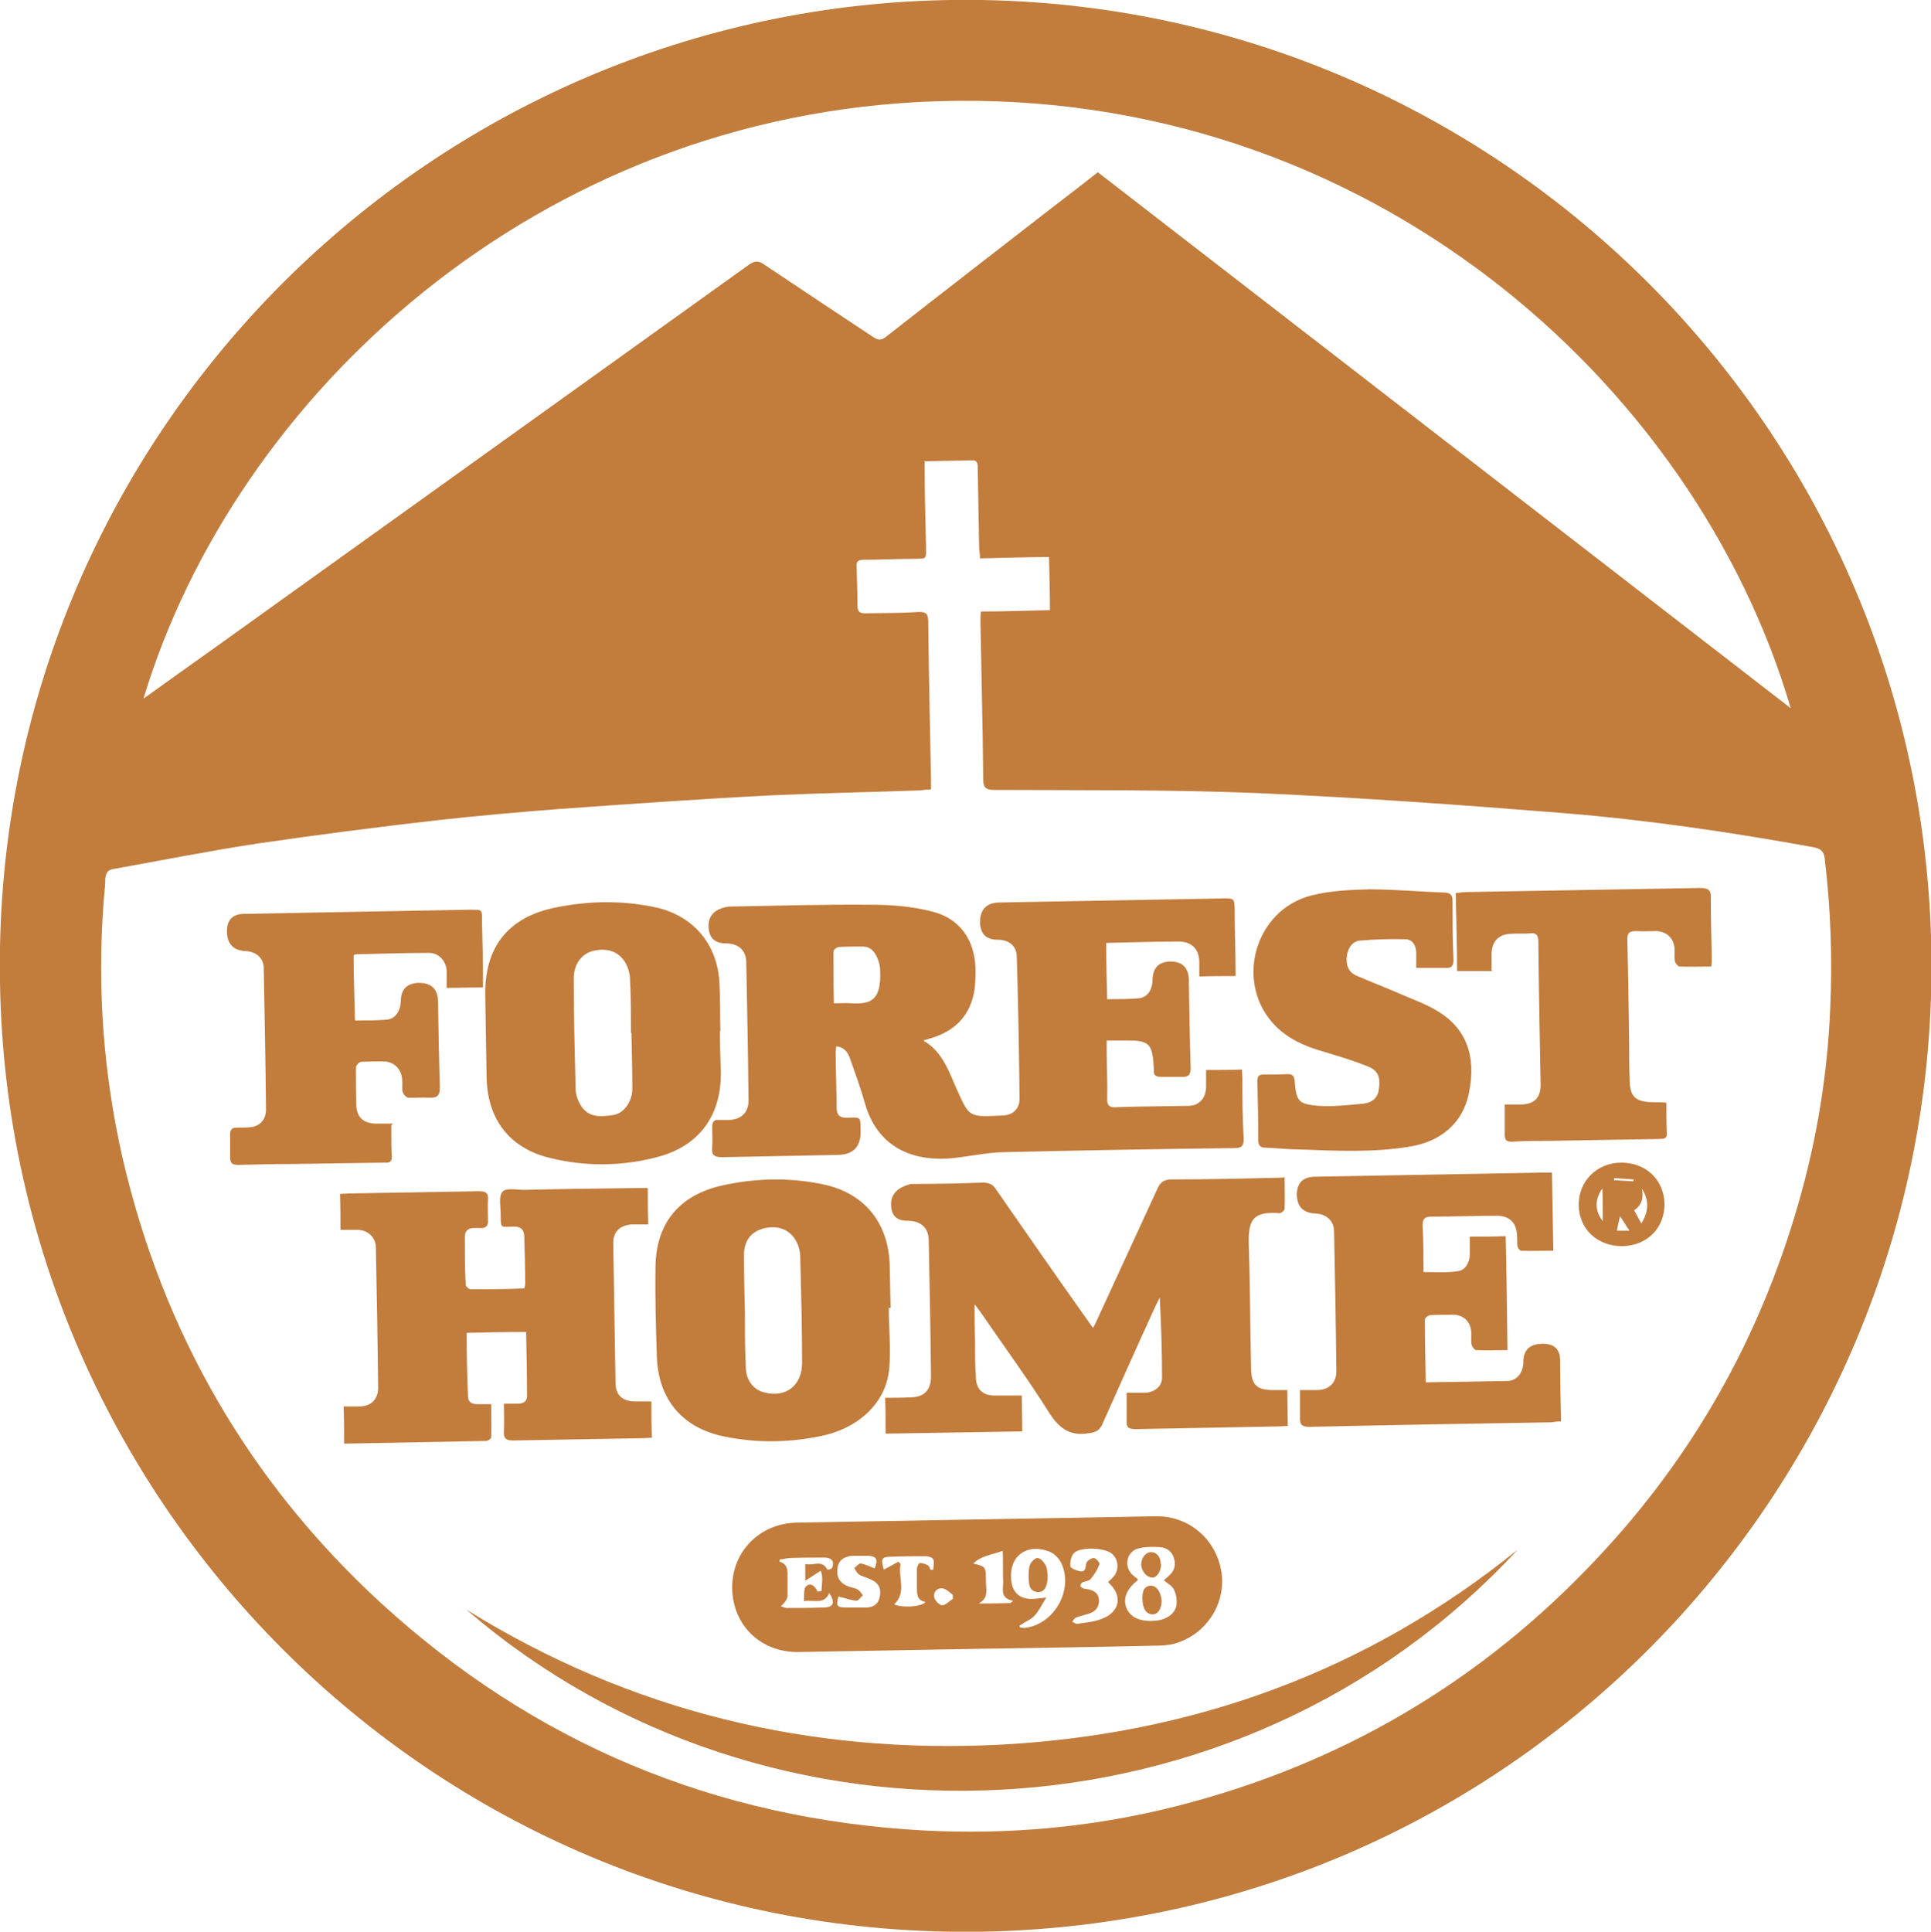
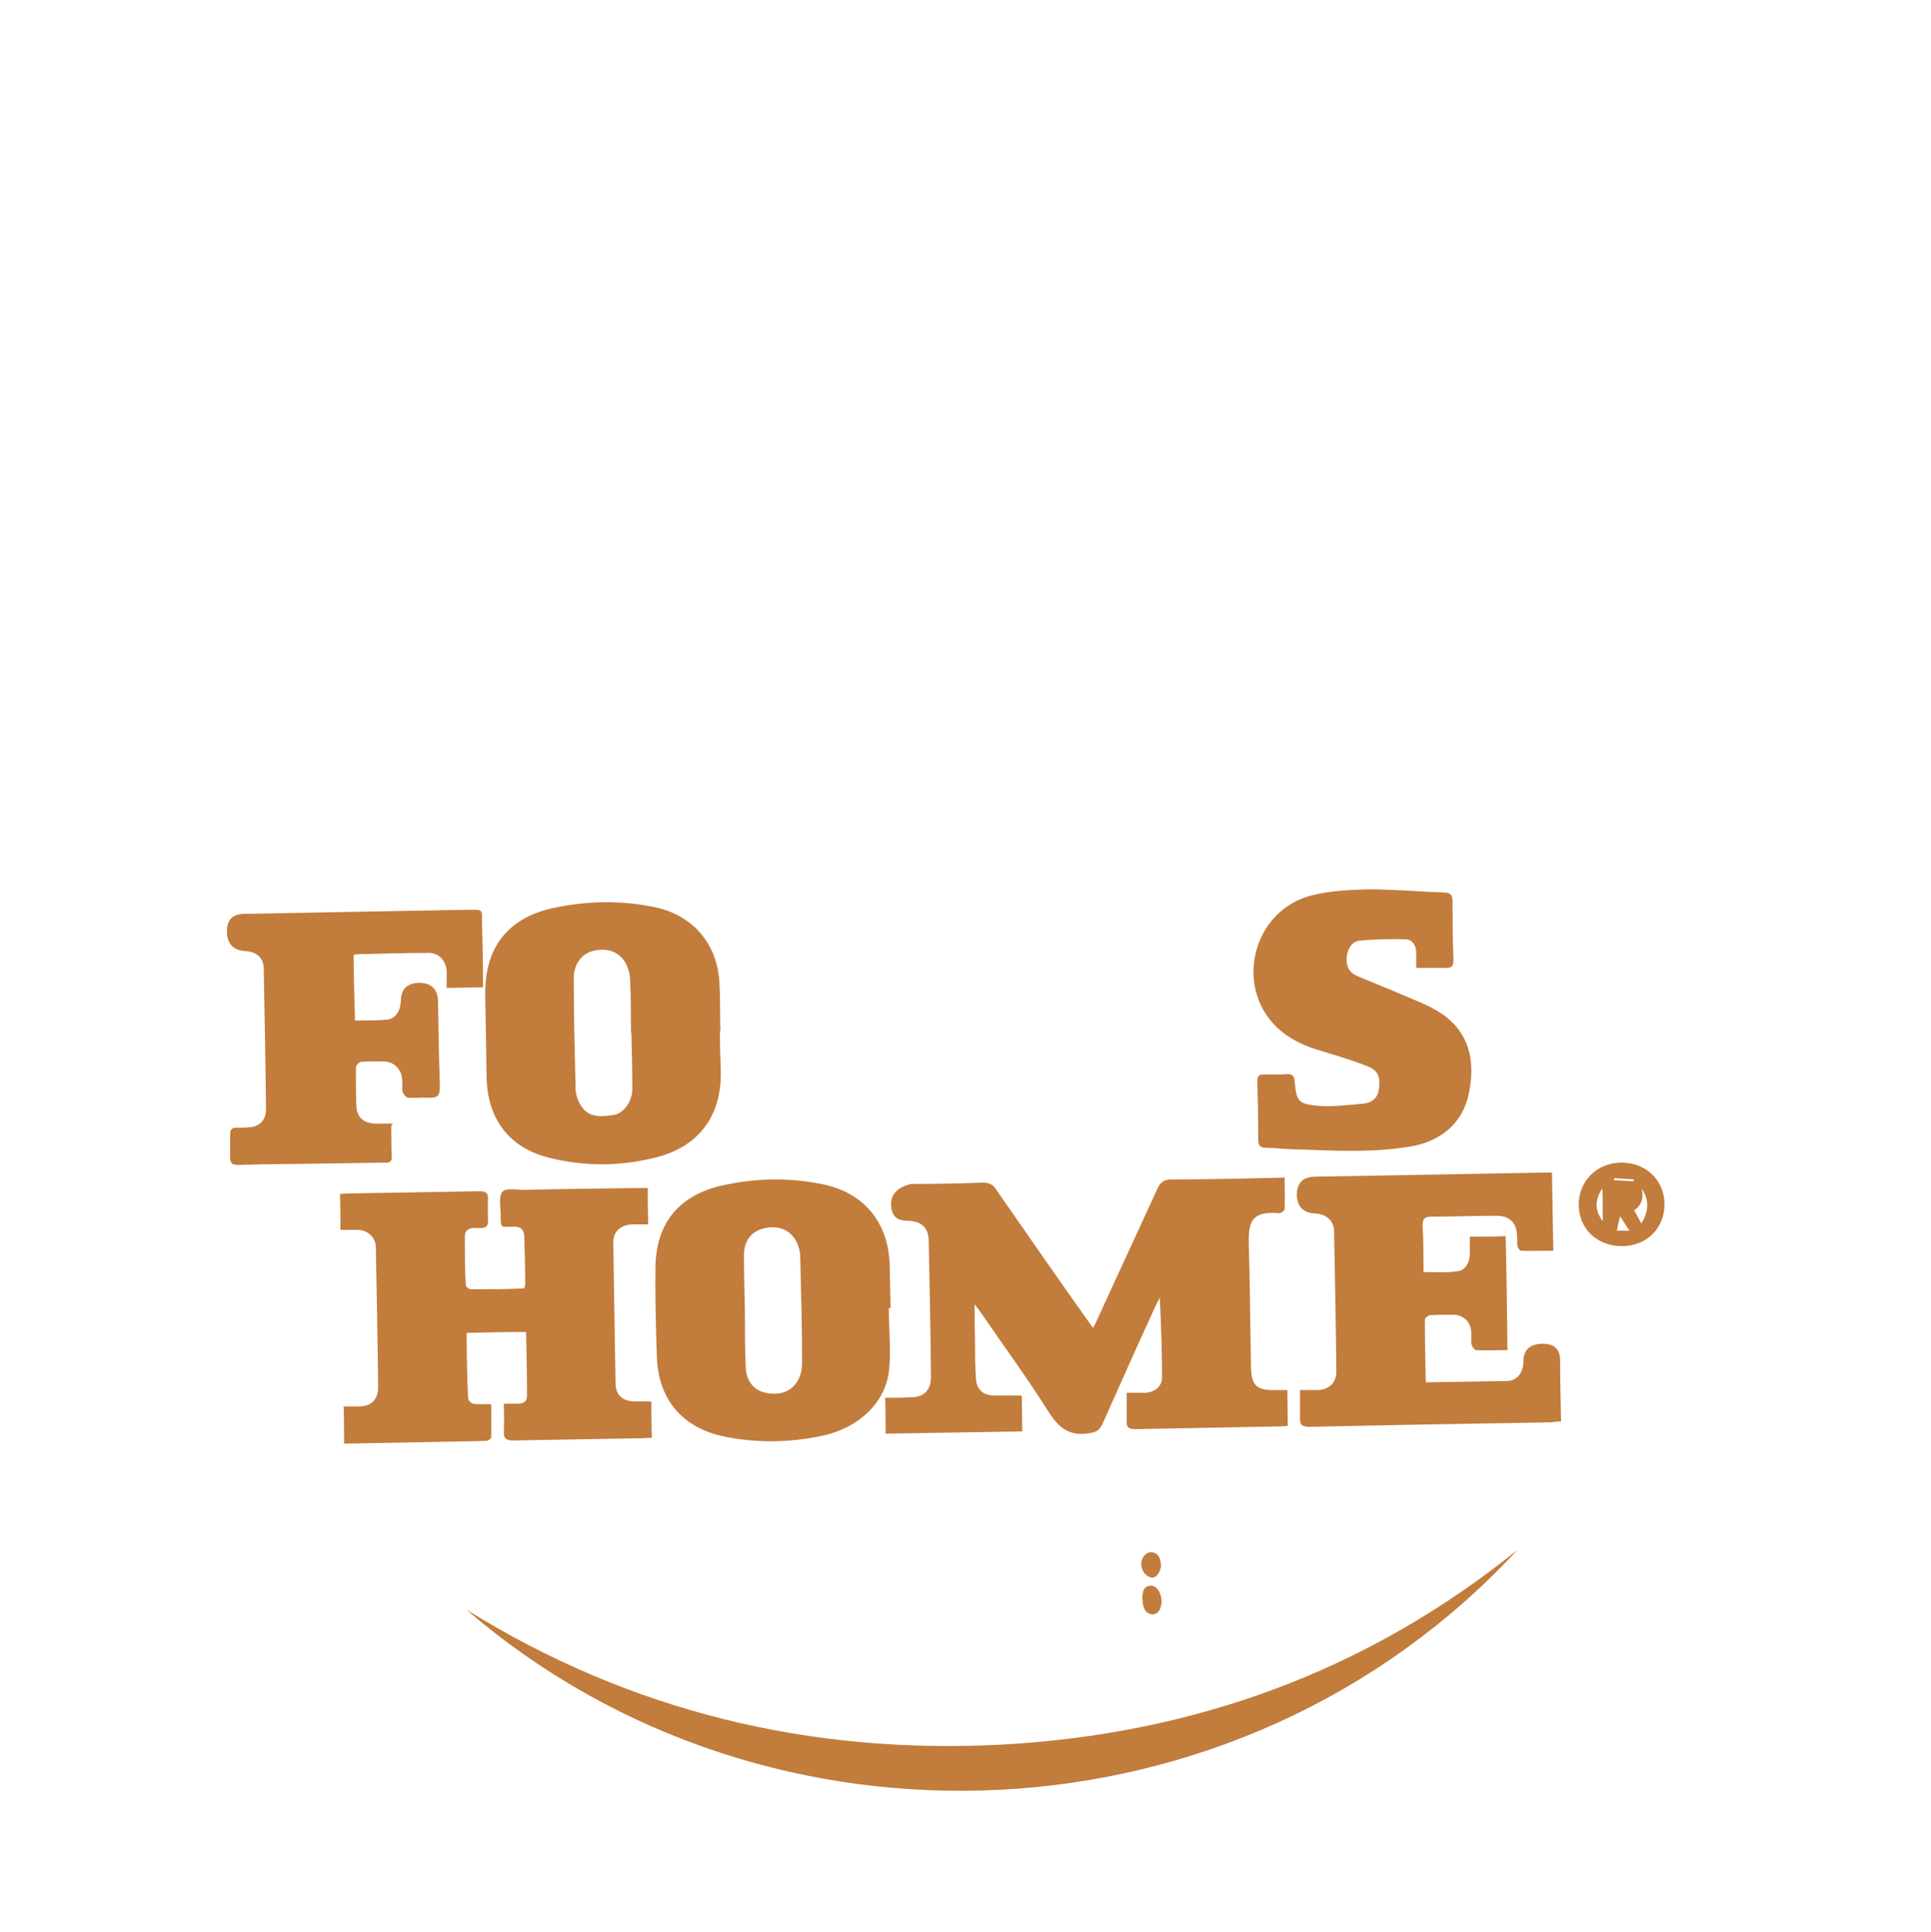
<svg xmlns="http://www.w3.org/2000/svg" id="b" viewBox="0 0 42.54 42.55">
  <defs>
    <style>.e{fill:none;}.f{clip-path:url(#d);}.g{fill:#c27c3c;}</style>
    <clipPath id="d">
      <rect class="e" width="42.54" height="42.55" />
    </clipPath>
  </defs>
  <g id="c">
    <g class="f">
-       <path class="g" d="M24.18,3.79c5.09,3.94,10.18,7.87,15.27,11.81-2.1-7.16-9.34-13.67-18.81-13.37-8.82.28-15.47,6.5-17.48,13.16.52-.37,1.03-.74,1.54-1.1,3.93-2.82,7.87-5.64,11.8-8.46.13-.09.21-.09.34,0,.79.53,1.59,1.06,2.39,1.59.12.08.19.08.3-.01,1.21-.95,2.42-1.88,3.64-2.83.34-.26.68-.52,1.02-.79M20.37,10.14c0,.1,0,.17,0,.24,0,.55.02,1.09.03,1.64,0,.32.03.28-.29.29-.36,0-.72.02-1.08.02-.12,0-.17.03-.16.16.01.28.02.57.02.86,0,.12.05.16.17.16.39-.01.77,0,1.16-.03.19-.01.23.05.23.23.01,1.16.04,2.31.06,3.47,0,.07,0,.13,0,.21-.09,0-.16.01-.24.02-1.1.04-2.2.06-3.3.11-1.55.08-3.1.19-4.65.3-.9.07-1.81.15-2.71.25-1.31.15-2.63.32-3.93.51-1.06.16-2.11.37-3.17.56-.14.02-.18.09-.19.22,0,.18-.03.36-.04.54-.14,1.89,0,3.76.42,5.61.89,3.84,2.78,7.12,5.68,9.79,3.38,3.1,7.38,4.77,11.96,5.02,1.88.1,3.74-.07,5.56-.53,3.63-.92,6.73-2.74,9.29-5.47,2.1-2.23,3.57-4.83,4.42-7.78.41-1.41.65-2.86.71-4.33.05-1.1.01-2.2-.12-3.29-.02-.18-.1-.23-.26-.26-1.82-.33-3.65-.6-5.5-.75-2.24-.18-4.48-.34-6.73-.44-1.93-.08-3.88-.06-5.81-.07-.19,0-.24-.06-.24-.24-.01-1.15-.04-2.3-.06-3.45,0-.07,0-.15.01-.24.51,0,1.01-.02,1.52-.03,0-.4-.01-.77-.02-1.17-.51,0-1.01.02-1.52.03,0-.1-.02-.18-.02-.26-.01-.57-.02-1.14-.03-1.72,0-.1,0-.19-.14-.18-.33.01-.66.01-1.02.02M0,21.64C-.21,10,9,.41,20.53.01c11.99-.41,21.95,9.16,22.02,21.16.06,11.5-9.09,21.17-20.91,21.38C9.73,42.75.18,33.24,0,21.64" />
-       <path class="g" d="M18.38,22.1c.14,0,.26-.01.37,0,.47.03.66-.1.64-.7,0-.08-.01-.16-.04-.24-.06-.17-.15-.31-.35-.31-.17,0-.35,0-.52.01-.04,0-.12.06-.12.1,0,.38,0,.75.01,1.15M26.56,23.57c.28,0,.52,0,.8-.01,0,.06.01.12.01.18,0,.45,0,.9.03,1.34,0,.17-.05.21-.21.21-1.7.02-3.39.05-5.09.09-.41.01-.81.11-1.22.14-.85.05-1.56-.3-1.82-1.2-.1-.35-.22-.68-.34-1.02-.05-.13-.13-.24-.3-.25,0,.05-.01.08-.01.11,0,.41.02.82.02,1.23,0,.17.07.24.24.23.31-.01.28-.02.29.29q.01.52-.5.53c-.85.02-1.7.03-2.55.05-.17,0-.24-.04-.22-.22.01-.15,0-.3,0-.45,0-.11.04-.16.15-.15.08,0,.16,0,.24,0,.26-.02.41-.17.41-.43-.01-1.01-.03-2.03-.05-3.04,0-.27-.18-.42-.45-.42q-.37,0-.38-.37t.44-.44c1.06-.02,2.11-.05,3.17-.04.44,0,.9.04,1.32.15.6.15.93.62.95,1.25,0,.16,0,.31-.02.46-.08.54-.39.89-.9,1.06-.06.02-.13.04-.23.07.43.25.56.68.74,1.08.28.62.26.61,1.03.57.22-.01.36-.17.35-.38-.01-1.04-.03-2.08-.06-3.11,0-.24-.17-.38-.42-.38q-.38,0-.39-.38,0-.43.42-.44c1.65-.03,3.29-.06,4.94-.09.24,0,.24,0,.25.24,0,.48.02.97.02,1.47-.27,0-.52,0-.8.01,0-.1,0-.2,0-.31,0-.3-.17-.46-.46-.46-.53,0-1.05.02-1.59.03,0,.42.01.82.02,1.24.24,0,.47,0,.7-.02.19-.02.3-.19.3-.41q.01-.39.39-.4.4,0,.41.4c.01.65.02,1.29.04,1.94,0,.15-.04.21-.2.2-.15,0-.31,0-.47,0-.1,0-.15-.04-.14-.14,0,0,0-.01,0-.02-.03-.59-.09-.65-.68-.64-.11,0-.22,0-.36,0,0,.09,0,.17,0,.25,0,.35.02.7.01,1.04,0,.15.06.19.2.18.53-.02,1.06-.02,1.58-.03.24,0,.39-.16.4-.4,0-.12,0-.25,0-.39" />
      <path class="g" d="M28.3,25.92c0,.25.01.48,0,.71,0,.03-.05.07-.09.09-.02.01-.05,0-.07,0-.54-.03-.64.16-.63.67.03.9.03,1.8.05,2.7,0,.43.12.54.55.53.08,0,.16,0,.25,0,0,.27.01.53.01.79-.06,0-.12.01-.18.01-1.06.02-2.11.04-3.17.06-.15,0-.21-.03-.2-.19,0-.2,0-.39,0-.61.15,0,.28,0,.41,0,.2-.01.37-.14.37-.33,0-.59-.02-1.17-.05-1.77-.05.1-.1.2-.14.29-.38.83-.75,1.66-1.12,2.49-.06.14-.14.19-.3.21-.41.07-.65-.1-.87-.44-.47-.75-1-1.47-1.5-2.2-.04-.06-.08-.11-.15-.2,0,.29,0,.53.01.77,0,.29,0,.57.02.86.01.25.16.38.41.38.2,0,.39,0,.6,0,0,.27.01.52.01.79-1,.02-2,.03-3.01.05,0-.25,0-.51-.01-.79.18,0,.37,0,.55-.01.31,0,.46-.16.46-.46-.01-.99-.03-1.99-.05-2.98,0-.3-.17-.45-.48-.45q-.34,0-.35-.35t.44-.46c.53,0,1.06-.01,1.58-.03.14,0,.23.04.3.16.68.98,1.36,1.96,2.05,2.93.02.03.04.06.08.11.04-.07.07-.13.09-.18.44-.96.89-1.93,1.33-2.89.07-.15.15-.2.32-.2.81,0,1.62-.02,2.46-.04" />
      <path class="g" d="M7.56,30.98c.13,0,.26,0,.38,0,.24-.01.39-.16.39-.41-.01-1.03-.03-2.06-.05-3.09,0-.22-.17-.38-.39-.39-.12,0-.25,0-.39,0,0-.27,0-.52-.01-.79.05,0,.11-.01.17-.01.96-.02,1.93-.03,2.89-.05.14,0,.21.03.2.18-.01.15,0,.3,0,.45.01.14-.05.19-.18.18-.04,0-.09,0-.13,0-.13,0-.2.07-.2.19,0,.35,0,.71.02,1.06,0,.04.07.1.11.1.39,0,.78,0,1.18-.02.01-.04.02-.07.02-.1,0-.34-.01-.68-.02-1.02,0-.17-.07-.25-.25-.24-.27,0-.27.06-.27-.27,0-.17-.05-.4.04-.5.08-.09.31-.04.48-.04.83-.02,1.65-.03,2.48-.04.07,0,.15,0,.24,0,0,.27,0,.52.01.8-.12,0-.24,0-.36,0-.27.02-.42.17-.41.43.02,1.02.03,2.04.05,3.06,0,.28.16.41.44.41.11,0,.22,0,.35,0,0,.27,0,.52.01.8-.06,0-.13.01-.2.01-.95.02-1.9.03-2.85.05-.16,0-.22-.04-.21-.21.01-.19,0-.38,0-.6.12,0,.22,0,.31,0,.12,0,.2-.05.2-.17,0-.46-.01-.93-.02-1.41-.44,0-.87.01-1.31.02,0,.48.01.94.03,1.4,0,.12.08.17.2.17.09,0,.19,0,.31,0,0,.25.01.49,0,.73,0,.03-.06.07-.1.08-1.04.02-2.09.04-3.14.06,0-.27,0-.52-.01-.81" />
-       <path class="g" d="M20.99,35.22s0-.06,0-.09c-.07-.05-.14-.13-.22-.14-.13-.02-.21.08-.19.19.01.07.11.18.18.18.07,0,.15-.09.23-.14M22.09,34.16c-.23.09-.46.1-.65.28.28.07.28.07.28.39,0,.18.07.37-.16.49.24,0,.47,0,.71-.01.01-.02.03-.03.05-.05-.29-.05-.22-.25-.22-.41-.01-.21,0-.43-.01-.68M19.48,34.57c.11-.06.21-.11.31-.17.02.02.03.03.05.05-.06.3.14.62-.14.89.16.08.59.06.69-.05-.2-.04-.19-.19-.19-.34,0-.13,0-.26,0-.39,0-.05.04-.13.06-.13.06,0,.13.02.18.05.03.01.04.06.06.1.02,0,.04,0,.06,0,0-.08.03-.16,0-.23-.01-.04-.11-.07-.16-.07-.24,0-.48,0-.73.01-.25,0-.27.03-.2.29M18.47,35.16c-.05.23-.04.25.2.25.14,0,.27,0,.41,0,.15,0,.27-.07.3-.23.04-.19-.02-.31-.2-.39-.08-.04-.18-.06-.26-.11-.04-.03-.07-.09-.1-.14.05-.04.11-.11.15-.1.1.02.2.07.3.11.08-.21.04-.28-.18-.28-.11,0-.21,0-.32,0-.17.02-.3.09-.32.28-.03.2.06.33.25.4.06.02.14.03.19.06.05.03.08.08.12.13-.05.04-.1.12-.14.12-.13-.01-.25-.06-.4-.09M17.19,34.34s-.02.04-.02.06c.18.05.18.18.18.32,0,.14,0,.28,0,.43,0,.05-.03.1-.06.14-.02.03-.06.06-.09.09.04.01.09.04.13.04.27,0,.53,0,.8-.01.23,0,.28-.1.14-.32-.12.27-.34.14-.56.18.01-.13-.01-.28.05-.33.1-.09.2,0,.25.12,0,0,.09-.01.09-.02,0-.15.04-.31-.02-.44-.11.07-.2.13-.34.22,0-.16,0-.25,0-.37.17.05.37-.11.49.13,0,0,.09-.02.1-.04.06-.15-.01-.23-.17-.23-.25,0-.51,0-.76.01-.06,0-.12.02-.19.03M24.42,34.84s.08-.07.12-.12c.12-.15.1-.38-.05-.5-.16-.13-.69-.15-.83-.01-.06.06-.09.19-.08.29,0,.04.12.09.2.11.14.03.13-.08.15-.17.01-.06.11-.12.17-.12.04,0,.14.11.12.14-.04.11-.11.22-.19.32-.03.04-.11.05-.17.07-.03.01-.06.05-.06.08,0,.02.04.05.07.06.03.01.07.01.11.02.12.03.22.08.23.23.01.14-.06.24-.18.29-.1.04-.22.06-.32.1-.04.01-.06.06-.09.09.04.02.07.05.11.05.18-.03.37-.04.54-.11.41-.15.47-.52.14-.81M22.46,35.81s.01.03.01.04c.03,0,.07.01.1.01.65-.07,1.09-.84.81-1.43-.05-.1-.15-.21-.26-.25-.51-.2-.91.11-.84.65.03.24.17.38.42.39.09,0,.19-.01.35-.03-.1.16-.16.29-.25.39-.09.1-.23.15-.34.23M25.07,34.8s-.06.06-.08.07c-.19.18-.25.37-.17.56.09.21.32.3.64.27.24-.02.44-.16.46-.36.01-.11-.01-.23-.06-.33-.04-.08-.14-.13-.22-.2.03-.03.06-.05.09-.08.12-.1.18-.22.14-.38-.04-.17-.16-.26-.32-.27-.16-.01-.32-.01-.48.03-.24.07-.31.36-.15.55.03.04.08.07.14.12M21.54,36.32c-1.31.02-2.62.05-3.93.07-.84.02-1.47-.58-1.48-1.41-.01-.8.61-1.43,1.43-1.44,2.63-.05,5.27-.09,7.9-.14.74-.01,1.34.51,1.45,1.24.1.7-.35,1.38-1.05,1.57-.12.03-.26.04-.39.04-1.31.03-2.62.05-3.93.07" />
      <path class="g" d="M13.9,22.75c0-.39,0-.78-.02-1.17,0-.12-.04-.26-.1-.37-.15-.26-.42-.34-.73-.26-.25.07-.42.31-.41.62,0,.8.02,1.6.04,2.4,0,.11.03.22.08.32.16.3.37.33.76.27.23-.04.41-.3.41-.58,0-.41-.01-.82-.02-1.23M15.86,22.72c0,.3.01.6.02.9.01.96-.48,1.63-1.41,1.87-.77.2-1.56.21-2.34.02-.9-.21-1.39-.85-1.41-1.77-.01-.6-.02-1.2-.03-1.81-.02-1.06.5-1.73,1.55-1.94.74-.15,1.48-.16,2.22,0,.83.19,1.36.83,1.39,1.69.02.34.01.68.02,1.02h0" />
      <path class="g" d="M16.41,28.88c0,.42,0,.83.02,1.25.01.28.17.48.4.54.48.13.84-.15.84-.65,0-.77-.02-1.54-.04-2.31,0-.13-.03-.26-.09-.37-.14-.26-.41-.36-.72-.28-.27.07-.43.27-.43.58,0,.42.01.83.02,1.25M19.58,28.82c0,.44.05.88.01,1.32-.06.74-.65,1.31-1.49,1.49-.72.15-1.44.16-2.16.01-.91-.19-1.44-.82-1.47-1.76-.02-.65-.04-1.29-.03-1.94,0-.97.5-1.6,1.44-1.82.75-.17,1.5-.19,2.26-.03.9.19,1.43.84,1.46,1.77.01.32.01.63.02.95-.01,0-.02,0-.04,0" />
      <path class="g" d="M31.4,30.45c.62-.01,1.21-.02,1.8-.03.22,0,.36-.19.36-.42q0-.39.41-.4t.4.39c0,.43.01.87.02,1.32-.08,0-.15.01-.21.02-1.78.03-3.56.06-5.33.1-.17,0-.22-.05-.21-.21,0-.19,0-.38,0-.6.15,0,.27,0,.39,0,.25-.01.41-.16.41-.41-.01-1.03-.03-2.05-.05-3.08,0-.24-.17-.39-.42-.4q-.39-.02-.4-.41,0-.39.39-.4c1.66-.03,3.32-.06,4.98-.09.08,0,.16,0,.25,0,.01.58.02,1.14.03,1.72-.24,0-.47.01-.71,0-.03,0-.07-.06-.08-.1-.01-.08,0-.16-.01-.24-.01-.28-.17-.43-.45-.43-.48,0-.96.02-1.44.02-.15,0-.19.05-.19.2.02.33.02.67.02,1.02.26,0,.52.02.76-.02.16-.02.25-.18.26-.35,0-.13,0-.26,0-.41.27,0,.52,0,.79-.01.02.82.03,1.65.04,2.51-.23,0-.46.01-.69,0-.03,0-.09-.07-.1-.12-.02-.1,0-.2-.01-.3-.02-.21-.17-.35-.38-.36-.17,0-.35,0-.52.01-.04,0-.12.06-.12.1,0,.45.01.9.02,1.38" />
      <path class="g" d="M8.62,24.79c0,.26,0,.48.01.7,0,.14-.1.12-.18.12-.66.01-1.33.02-1.99.03-.4,0-.81.01-1.21.02-.13,0-.18-.03-.18-.17,0-.17,0-.34,0-.5,0-.1.03-.15.14-.15.1,0,.2,0,.3-.01.22-.02.35-.17.35-.39-.01-1.04-.03-2.07-.05-3.11,0-.23-.17-.37-.4-.38q-.4-.02-.41-.42t.39-.4c1.63-.03,3.27-.06,4.9-.09.38,0,.32-.03.33.33.01.39.02.78.02,1.17,0,.07,0,.13,0,.21-.27,0-.52.01-.8.01,0-.13,0-.25,0-.37-.01-.22-.17-.4-.39-.4-.53,0-1.07.02-1.6.03-.02,0-.03.01-.06.02,0,.48.02.95.03,1.44.24,0,.48,0,.71-.02.18-.02.29-.19.3-.4q0-.4.4-.41.41,0,.42.41c.01.63.02,1.26.04,1.88,0,.19-.05.25-.24.24-.15-.01-.3.01-.45,0-.05,0-.11-.07-.13-.13-.02-.08,0-.17-.01-.26-.01-.23-.17-.4-.4-.41-.17,0-.34,0-.5.01-.05,0-.12.08-.12.13,0,.28,0,.56.01.84.01.25.16.38.41.39.13,0,.26,0,.4,0" />
      <path class="g" d="M31.2,21.34c0-.13,0-.25,0-.35,0-.17-.09-.3-.24-.3-.34-.01-.68,0-1.01.03-.17.02-.26.18-.28.35-.02.18.03.34.21.42.32.14.64.26.96.4.27.12.56.22.81.37.65.38.88,1,.71,1.82-.13.65-.61,1.07-1.32,1.18-.8.13-1.6.09-2.4.06-.25,0-.51-.03-.76-.04-.12,0-.16-.05-.16-.17,0-.43-.01-.86-.02-1.29,0-.1.02-.15.13-.15.18,0,.36,0,.54-.01.1,0,.14.04.15.14.04.47.08.52.54.56.32.02.66-.02.98-.05.18-.02.32-.12.34-.34.03-.25-.02-.39-.25-.48-.32-.13-.66-.23-.99-.33-.39-.11-.75-.27-1.04-.56-.92-.93-.47-2.57.81-2.88.41-.1.83-.12,1.25-.13.55,0,1.09.05,1.64.07.14,0,.2.04.2.19,0,.43,0,.86.02,1.29,0,.14-.04.19-.18.18-.2,0-.4,0-.64,0" />
-       <path class="g" d="M32.89,21.39c-.12,0-.22,0-.31,0-.16,0-.31,0-.48,0,0-.57-.02-1.14-.03-1.72.07,0,.14-.02.22-.02,1.72-.03,3.44-.06,5.16-.09.19,0,.25.05.24.24,0,.42.01.85.02,1.27,0,.07,0,.13-.01.22-.24,0-.47.01-.7,0-.03,0-.09-.07-.1-.11-.02-.09,0-.19-.01-.28-.01-.23-.17-.38-.4-.39-.15,0-.3.01-.45,0-.15,0-.19.04-.19.19.02.76.03,1.53.04,2.29,0,.25,0,.5.01.75,0,.43.12.54.56.54.08,0,.16,0,.25.01,0,.24,0,.46.01.68,0,.14-.1.11-.19.12-.79.01-1.58.03-2.37.04-.29,0-.57,0-.86.02-.11,0-.15-.04-.15-.15,0-.21,0-.42,0-.67.13,0,.24,0,.36,0,.3-.01.43-.15.43-.44-.02-1.05-.04-2.1-.05-3.15,0-.13-.04-.2-.18-.18-.14.01-.28,0-.43.01-.26.01-.41.16-.42.43,0,.12,0,.23,0,.38" />
      <path class="g" d="M33.43,34.14c-6.12,6.61-16.52,7.04-23.15,1.32,3.61,2.24,7.56,3.19,11.78,2.97,4.23-.23,8.05-1.61,11.37-4.29" />
      <path class="g" d="M35.56,25.95s0,.03,0,.05c.15,0,.29.02.43.02,0-.01,0-.03,0-.04-.15-.01-.29-.02-.44-.03M35.61,27.11c.08,0,.19,0,.29,0-.08-.11-.14-.22-.21-.32-.03.12-.05.21-.07.32M35.31,26.9c0-.25,0-.48-.01-.72-.17.24-.17.49.01.72M36.17,26.18c.04.19.01.36-.17.48.05.09.1.18.16.29.17-.28.17-.52.01-.77M36.67,26.52c0,.53-.38.92-.93.93-.55,0-.95-.37-.96-.9-.01-.53.4-.94.94-.94.54,0,.94.38.95.91" />
      <path class="g" d="M25.16,35.23c.02-.1-.01-.27.17-.3.14-.02.25.14.26.33,0,.18-.08.3-.2.3-.13,0-.22-.12-.22-.33" />
      <path class="g" d="M25.58,34.45c0,.15-.09.3-.19.3-.13,0-.24-.14-.25-.28,0-.15.09-.27.21-.28.13,0,.22.1.22.26" />
-       <path class="g" d="M23.08,34.7s0,.04,0,.06c-.01.21-.09.32-.22.31-.19-.02-.19-.17-.2-.31,0-.1,0-.2.03-.29.02-.06.11-.15.16-.15.07,0,.14.08.18.15.04.06.04.15.05.23,0,0,0,0-.01,0" />
    </g>
  </g>
</svg>